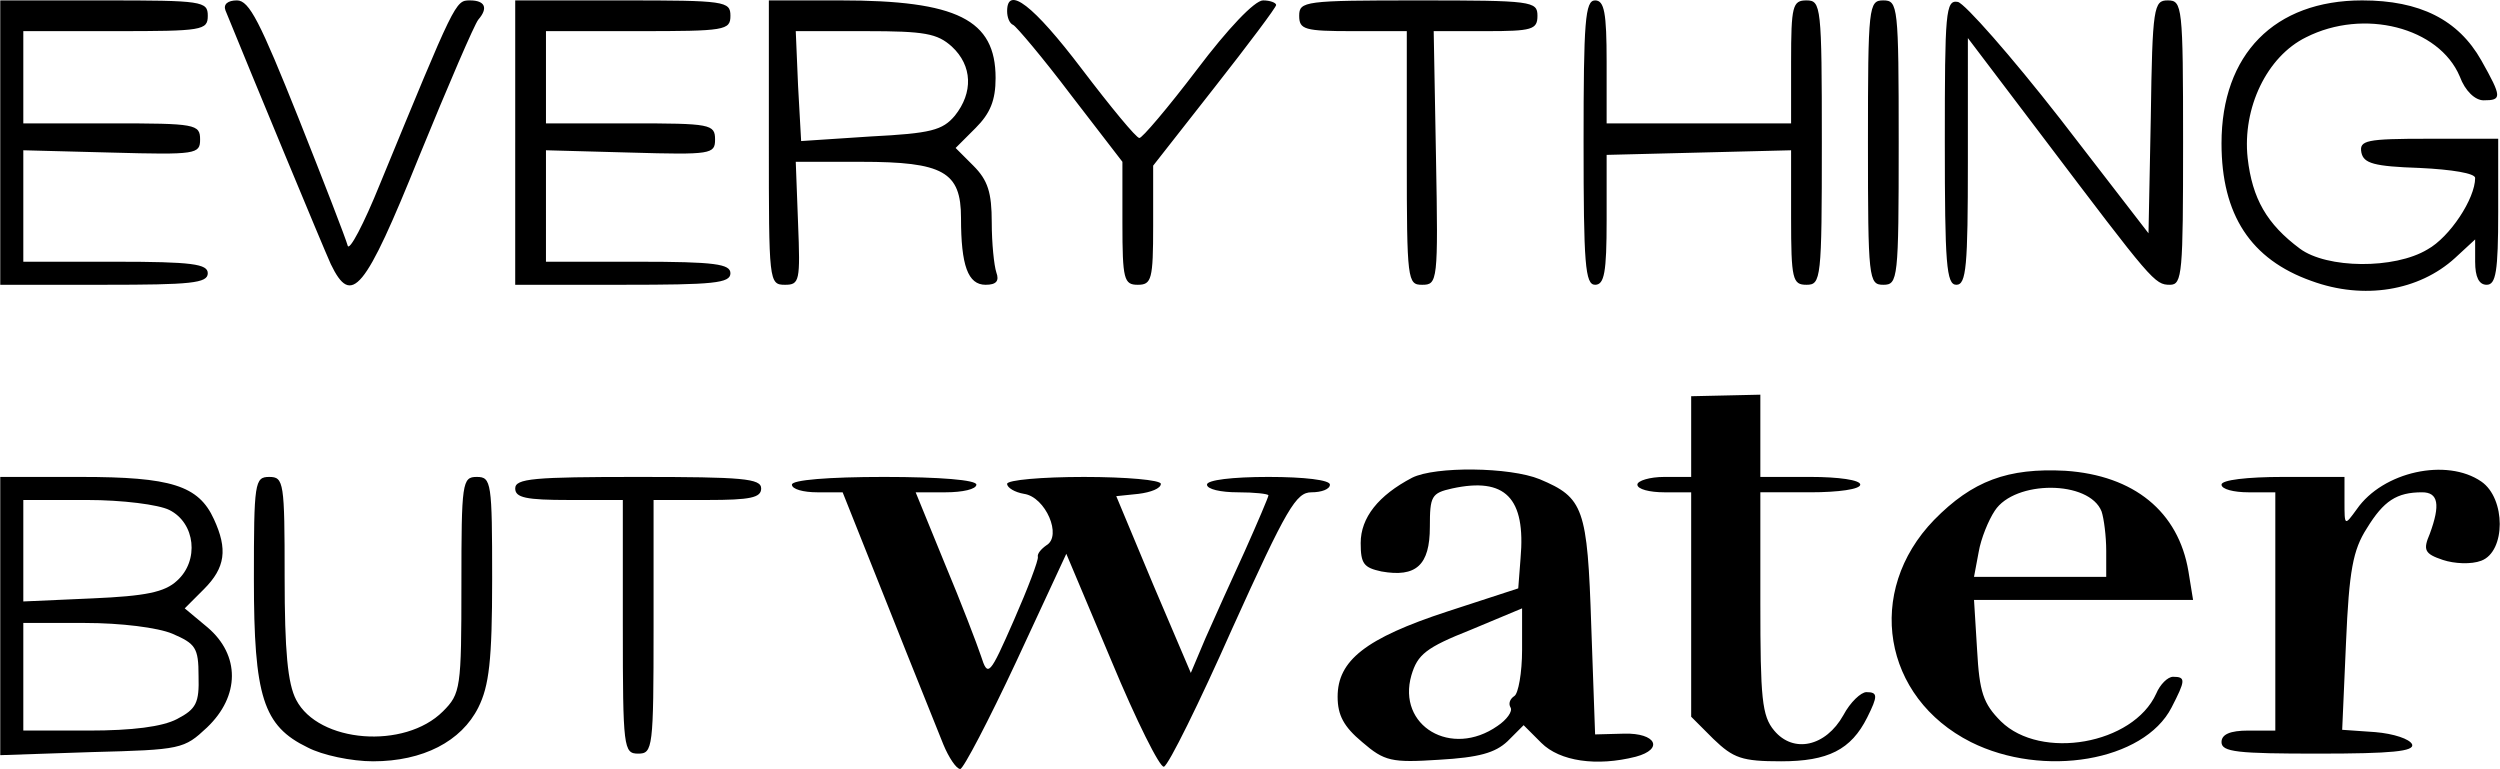
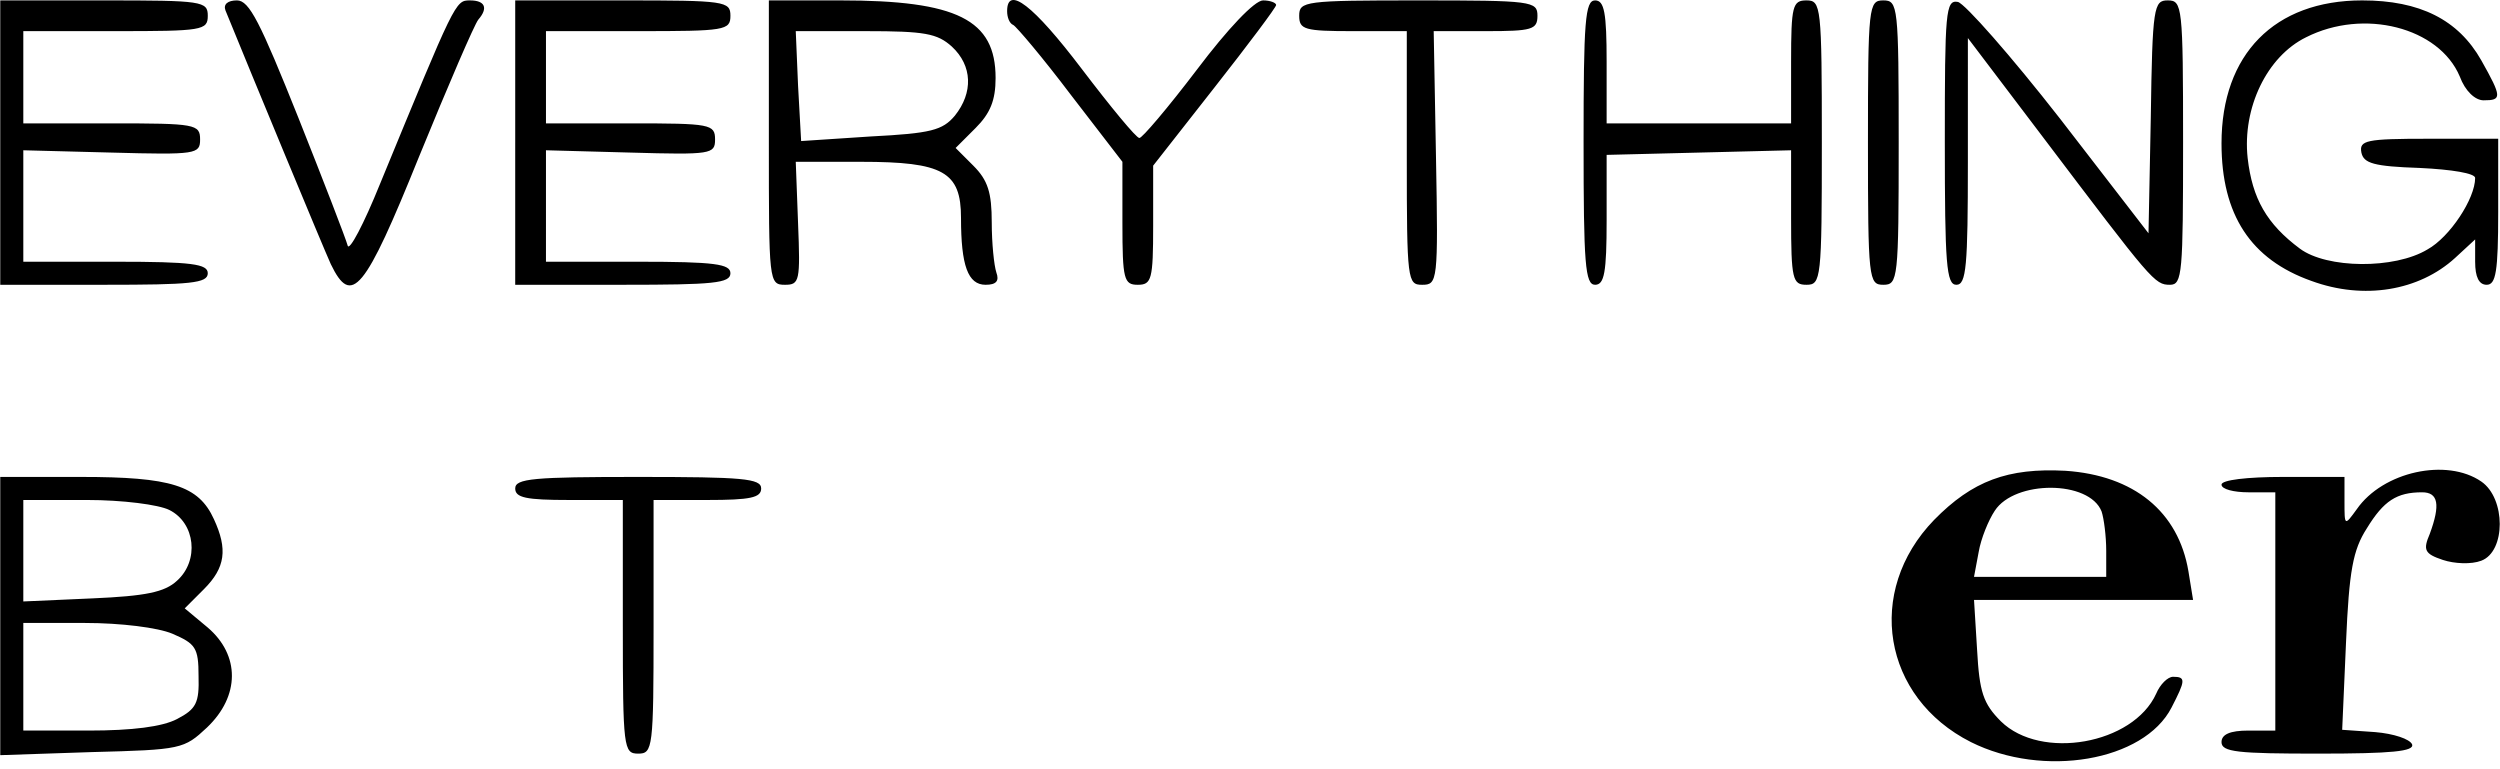
<svg xmlns="http://www.w3.org/2000/svg" width="2500" height="769" viewBox="37 149.948 325.2 100.052">
-   <path d="M159.7 246.8c-.7-1.8-4-9.899-7.2-18l-5.9-14.8h-3.3c-1.8 0-3.3-.4-3.3-1s4.7-1 12-1 12 .4 12 1-1.8 1-4 1h-3.9l3.8 9.3c2.1 5 4.2 10.5 4.7 12 .9 2.8 1.1 2.601 4.3-4.7 1.8-4.1 3.2-7.8 3.1-8.199-.1-.4.4-1 1.1-1.5 2.1-1.2-.1-6.301-2.9-6.7-1.2-.2-2.2-.8-2.2-1.3s4.5-.9 10-.9 10 .4 10 .9c0 .6-1.3 1.1-2.9 1.3l-2.9.3L187 226l4.9 11.5 1.9-4.5c1.1-2.5 3.4-7.6 5.1-11.3 1.7-3.8 3.1-7.101 3.1-7.3 0-.2-1.8-.4-4-.4s-4-.4-4-1 3.3-1 8-1 8 .4 8 1-1.1 1-2.4 1c-2 0-3.199 2-10.3 17.7-4.3 9.7-8.3 17.8-8.9 18-.5.2-3.6-6-6.8-13.7l-5.9-14-6.5 14c-3.6 7.7-6.9 14-7.3 14-.5 0-1.5-1.5-2.2-3.2zM77 247.2c-5.8-2.8-7-6.601-7-21.9 0-12.6.1-13.3 2-13.3s2 .7 2 13c0 9.7.4 13.9 1.5 16 2.9 5.6 14.1 6.5 19.1 1.5 2.3-2.3 2.4-3 2.4-16.5 0-13.3.1-14 2-14s2 .7 2 13.3c0 10.601-.4 13.9-1.8 16.7-2.2 4.4-7.2 7-13.7 7-2.8 0-6.6-.8-8.5-1.8zM214.2 246.5c-2.4-2-3.2-3.5-3.2-5.9 0-4.699 3.6-7.6 14.3-11.1l9.2-3 .3-3.9c.7-7.899-2-10.6-8.899-9.1-2.7.6-2.9 1-2.9 5 0 5-1.8 6.6-6.3 5.8-2.3-.5-2.7-1-2.7-3.7 0-3.3 2.3-6.199 6.7-8.5 3-1.5 12.7-1.399 16.6.2 5.7 2.4 6.2 3.7 6.7 19.101l.5 14.1 3.8-.1c4.101-.101 5.2 2 1.5 3-5.1 1.3-9.899.6-12.3-1.801l-2.3-2.3-2.101 2.1c-1.6 1.5-3.699 2.1-8.899 2.399C218 249.2 217.1 249 214.2 246.5zm17.6-2.1c1.2-.801 2-1.9 1.7-2.4s-.1-1.1.5-1.5c.5-.3 1-3 1-6v-5.4l-6.7 2.801c-5.8 2.3-6.899 3.199-7.7 5.899-1.9 6.6 5.2 10.8 11.2 6.6zM259.9 246.1l-2.9-2.9V214h-3.5c-1.9 0-3.5-.4-3.5-1 0-.5 1.6-1 3.5-1h3.5v-10.5l4.5-.1 4.5-.101v10.7h6.5c3.7 0 6.5.4 6.5 1s-2.8 1-6.5 1H266v14.4c0 12.399.2 14.699 1.8 16.6 2.5 3 6.7 2.1 9-2 .9-1.7 2.3-3 3-3 1.5 0 1.5.5.101 3.3-2.101 4.2-5.101 5.7-11.2 5.7-5.101.001-6.201-.399-8.801-2.899z" />
  <path d="M293.4 246.5c-11.5-5.8-13.801-19.6-4.801-28.9 5-5.1 9.601-6.8 17.101-6.399 8.899.6 14.7 5.3 16 13.1l.6 3.7h-28.5l.4 6.5c.3 5.5.8 7 3.1 9.3 5.2 5.101 17.2 3 20.2-3.6.5-1.2 1.5-2.2 2.2-2.2 1.7 0 1.6.5-.2 4-3.6 6.999-16.7 9.199-26.1 4.499zm17.6-24.9c0-1.899-.3-4.199-.6-5.1-1.601-4.1-11.301-4.1-13.9-.1-.8 1.199-1.8 3.6-2.1 5.399l-.6 3.201h17.201v-3.4zM37 230.1V212h10.5c11.7 0 15.3 1.1 17.3 5.5 1.8 3.9 1.5 6.3-1.3 9.1l-2.5 2.5 3 2.5c4.2 3.601 4.2 8.9-.1 13-3 2.801-3.3 2.9-15 3.2l-11.9.4v-18.1zm23 13.4c2.5-1.3 2.9-2.1 2.8-5.6 0-3.7-.4-4.2-3.4-5.5-1.9-.8-6.7-1.4-11.4-1.4h-8v14h8.5c5.7 0 9.6-.5 11.5-1.5zm0-18c2.9-2.6 2.4-7.5-1-9.2-1.4-.7-6.1-1.3-10.7-1.3H40v13.201l9-.4c6.9-.301 9.4-.801 11-2.301zM118 231.5V215h-7c-5.6 0-7-.3-7-1.5 0-1.3 2.4-1.5 16-1.5s16 .2 16 1.5c0 1.2-1.4 1.5-7 1.5h-7v16.5c0 15.8-.1 16.5-2 16.5s-2-.7-2-16.5zM326 246.5c0-1 1.1-1.5 3.5-1.5h3.5v-31h-3.5c-1.9 0-3.5-.4-3.5-1s3.3-1 8-1h8v3.2c0 3.2 0 3.2 1.6 1 3.4-4.9 11.7-6.7 16.2-3.601 3.2 2.2 3.2 9.101 0 10.301-1.3.5-3.5.399-5-.101-2.399-.8-2.6-1.3-1.7-3.399 1.4-3.801 1.101-5.4-1-5.4-3.3 0-5 1.1-7.199 4.7-1.801 2.8-2.301 5.5-2.7 14.8l-.5 11.4 4.3.3c2.4.2 4.5.899 4.8 1.6.3.9-2.6 1.2-12.2 1.2-10.501 0-12.601-.2-12.601-1.5zM337.7 186.5c-7.9-2.8-11.7-8.6-11.7-17.9 0-11.6 6.9-18.6 18.3-18.6 7.5 0 12.5 2.5 15.5 7.8 2.7 4.8 2.7 5.2.3 5.2-1.1 0-2.399-1.2-3.1-3.1-2.7-6.4-12.5-8.9-20-5.1-5.1 2.5-8.3 9.2-7.6 15.7.6 5.3 2.5 8.6 6.8 11.8 3.5 2.6 12.3 2.7 16.6.1 2.9-1.6 6.2-6.6 6.2-9.3 0-.6-3-1.1-7.2-1.3-6-.2-7.3-.6-7.6-2-.3-1.6.6-1.8 8.7-1.8h9.1v9.5c0 7.8-.3 9.5-1.5 9.5-1 0-1.5-1-1.5-3v-2.9l-2.6 2.4c-4.7 4.3-11.9 5.5-18.7 3zM37 168.5V150h13.5c12.8 0 13.5.1 13.5 2s-.7 2-12 2H40v12h11.5c10.9 0 11.5.1 11.5 2.1 0 1.9-.5 2-11.5 1.7l-11.5-.3V184h12c10 0 12 .3 12 1.5 0 1.3-2.2 1.5-13.5 1.5H37v-18.5zM80 184.3c-1-2.2-10.2-24.4-13.7-33-.3-.8.3-1.3 1.5-1.3 1.6 0 3 2.8 8 15.3 3.3 8.3 6.2 15.8 6.4 16.6.2.8 2.1-2.8 4.2-8 9.8-23.8 9.8-23.9 11.7-23.9 2 0 2.4 1 1.1 2.5-.5.6-3.9 8.5-7.7 17.8-7.1 17.6-8.8 19.6-11.5 14zM104 168.5V150h14c13.3 0 14 .1 14 2s-.7 2-12 2h-12v12h11c10.4 0 11 .1 11 2.1 0 1.9-.5 2-11 1.7l-11-.3V184h12c10 0 12 .3 12 1.5 0 1.3-2.2 1.5-14 1.5h-14v-18.5zM137 168.5V150h9.3c15.2 0 20.2 2.5 20.2 10.1 0 2.9-.7 4.6-2.6 6.5l-2.6 2.6 2.3 2.3c1.9 1.9 2.4 3.5 2.4 7.4 0 2.7.3 5.6.6 6.5.4 1.1 0 1.6-1.4 1.6-2.3 0-3.2-2.5-3.2-8.7 0-6-2.3-7.3-13-7.3h-8.5l.3 8c.3 7.5.2 8-1.7 8-2.1 0-2.1-.4-2.1-18.5zm24.2-3.5c2.4-3 2.3-6.5-.4-9-1.9-1.7-3.5-2-11.2-2h-9.1l.3 7.1.4 7.2 9.1-.6c7.8-.4 9.3-.8 10.9-2.7zM183 179v-8l-6.7-8.7c-3.7-4.9-7.1-8.9-7.5-9.1-.5-.2-.8-1-.8-1.8 0-3.4 3.4-.8 9.7 7.5 3.8 5 7.1 9 7.5 9 .3.1 3.7-3.9 7.5-8.9 4-5.3 7.5-9 8.6-9 .9 0 1.7.3 1.7.6s-3.6 5.1-8 10.7l-8 10.2v7.8c0 7-.2 7.7-2 7.7s-2-.7-2-8zM220 170.5V154h-7c-6.3 0-7-.2-7-2 0-1.9.7-2 15.5-2s15.5.1 15.5 2c0 1.8-.7 2-6.7 2h-6.8l.3 16.5c.3 16.1.2 16.5-1.8 16.5-1.9 0-2-.5-2-16.5zM243 168.5c0-15.8.2-18.5 1.5-18.5 1.2 0 1.5 1.6 1.5 8v8h24v-8c0-7.3.2-8 2-8 1.9 0 2 .7 2 18.5s-.1 18.5-2 18.5c-1.8 0-2-.7-2-8.7v-8.8l-12 .3-12 .3v8.5c0 6.8-.3 8.4-1.5 8.4-1.3 0-1.5-2.7-1.5-18.5zM280 168.5c0-17.8.1-18.5 2-18.5s2 .7 2 18.5-.1 18.5-2 18.5-2-.7-2-18.5zM290 168.4c0-16.9.1-18.5 1.7-18.2.899.2 6.899 7 13.3 15.2l11.5 14.9.3-15.1c.2-14.4.4-15.2 2.2-15.2 1.9 0 2 .7 2 18.5 0 17-.1 18.5-1.7 18.5-2 0-2.3-.4-16.6-19.3l-9.7-12.8V171c0 13.6-.2 16-1.5 16s-1.5-2.7-1.5-18.6z" />
</svg>